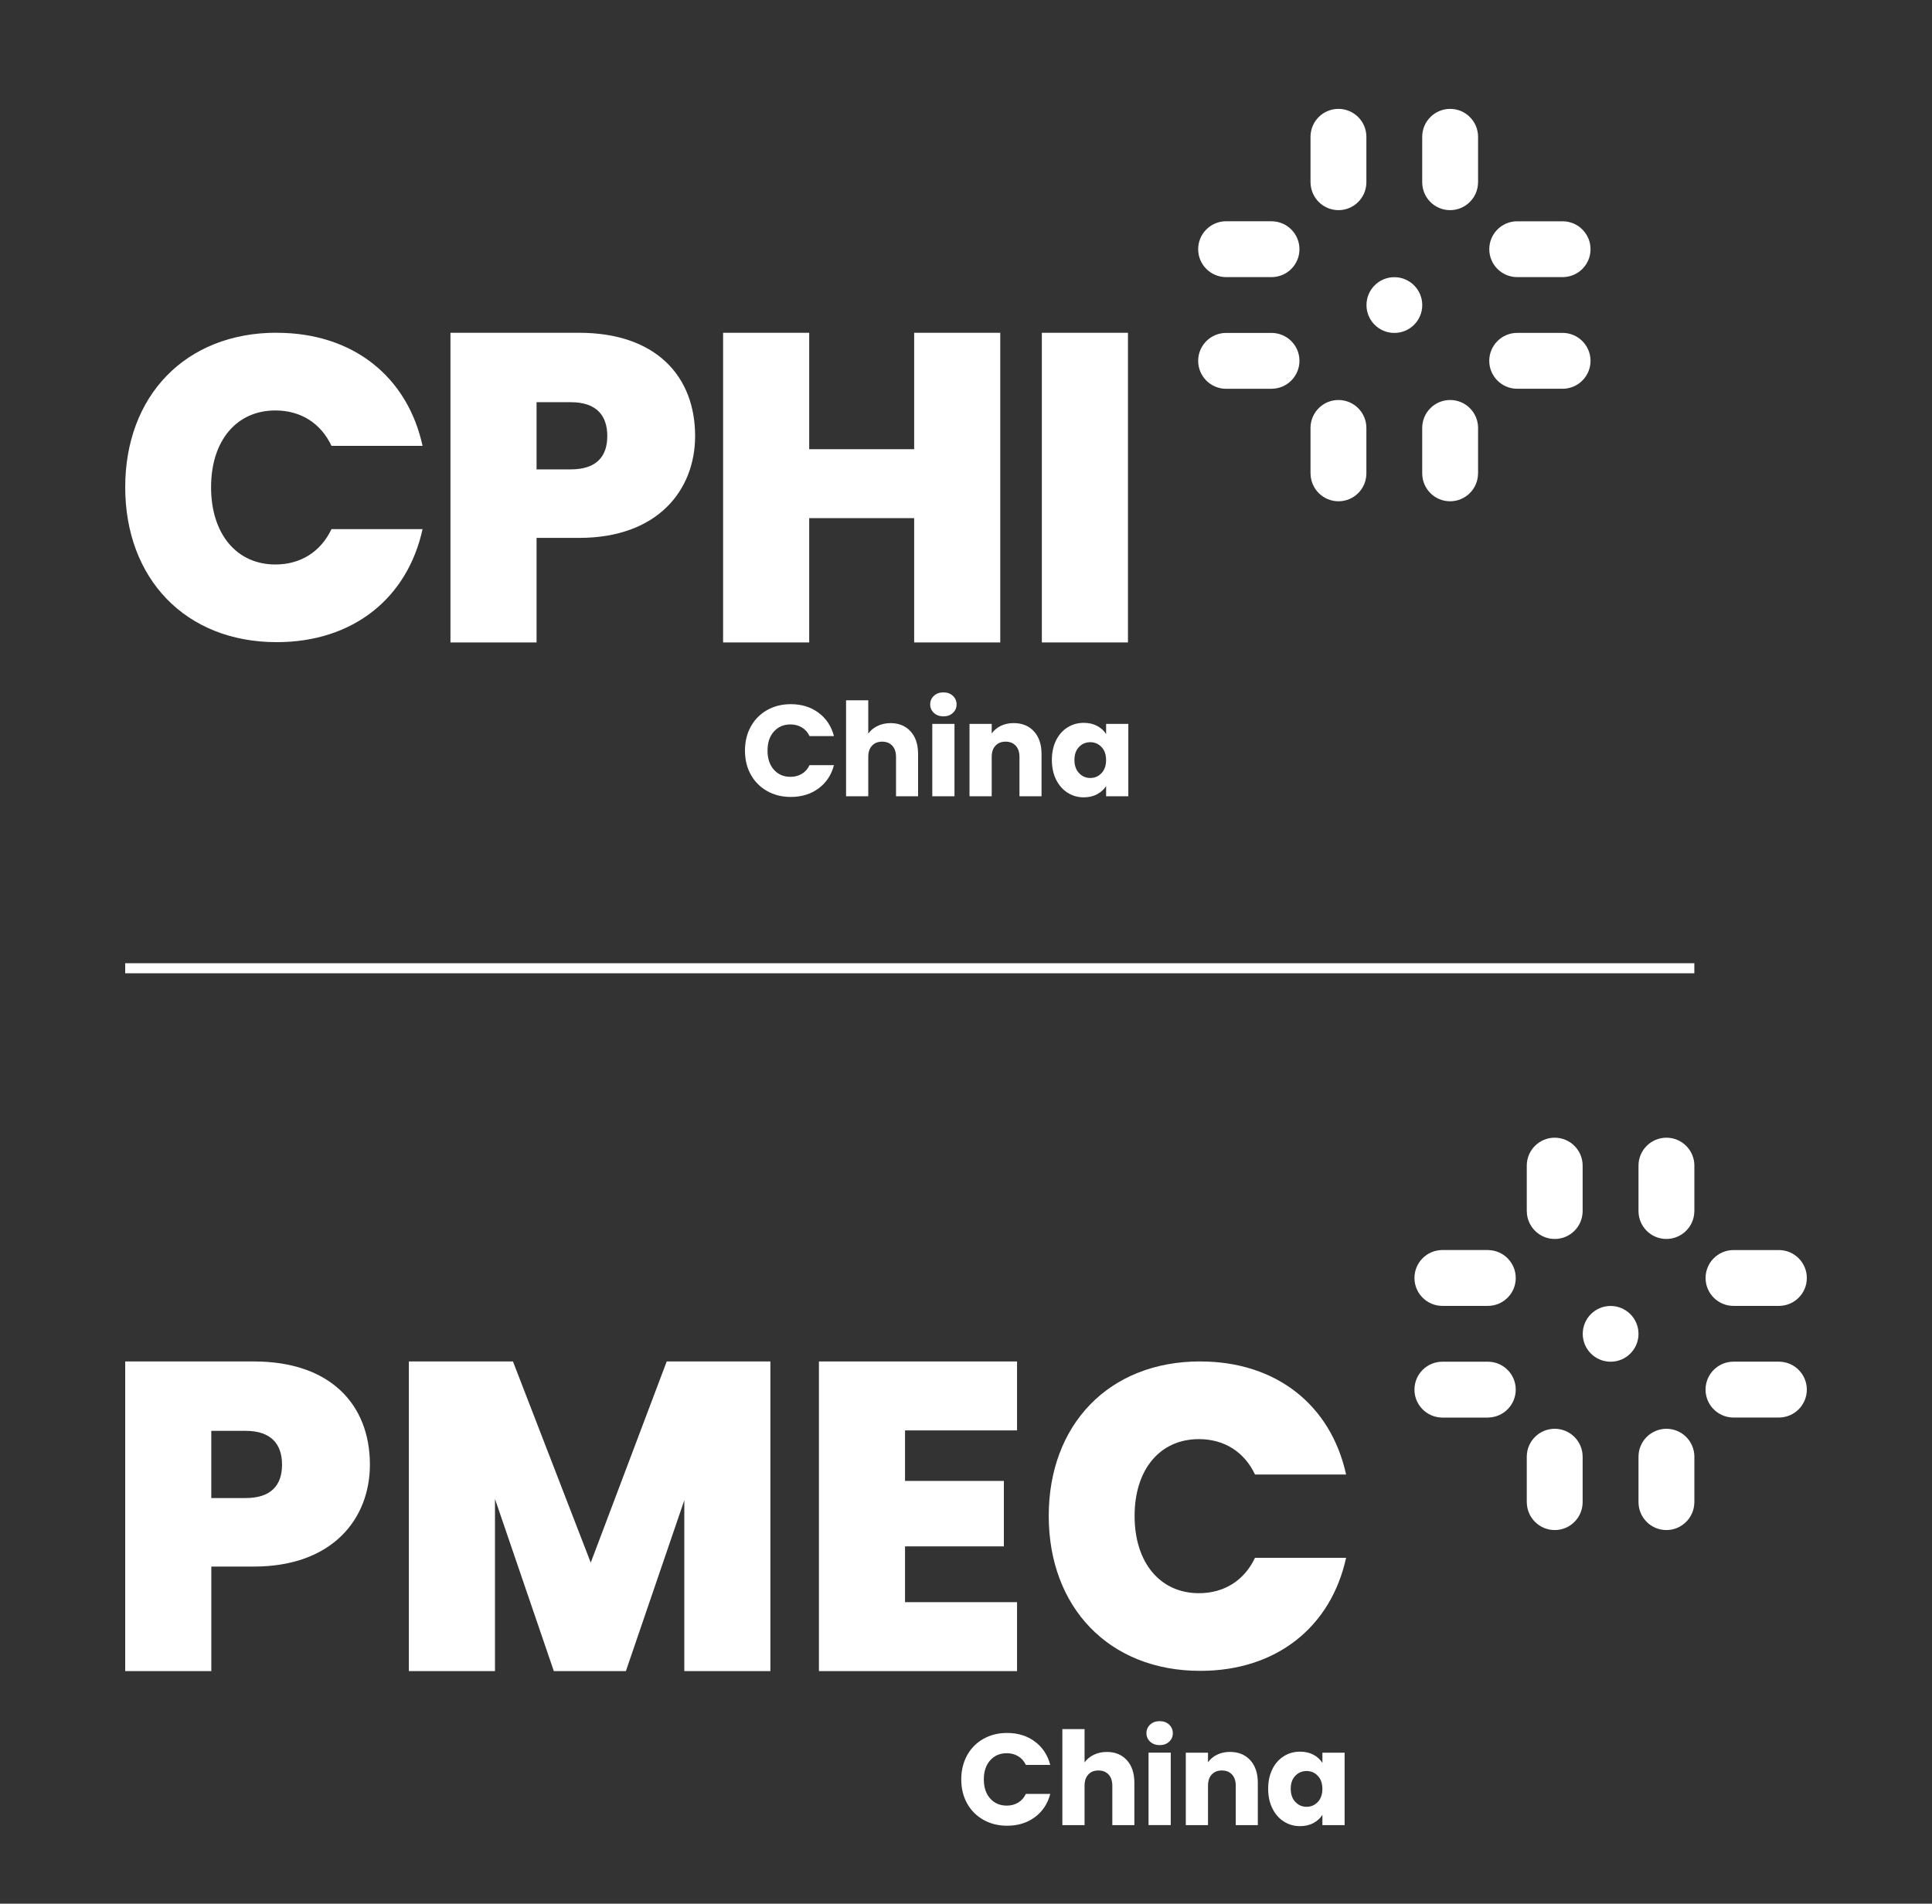
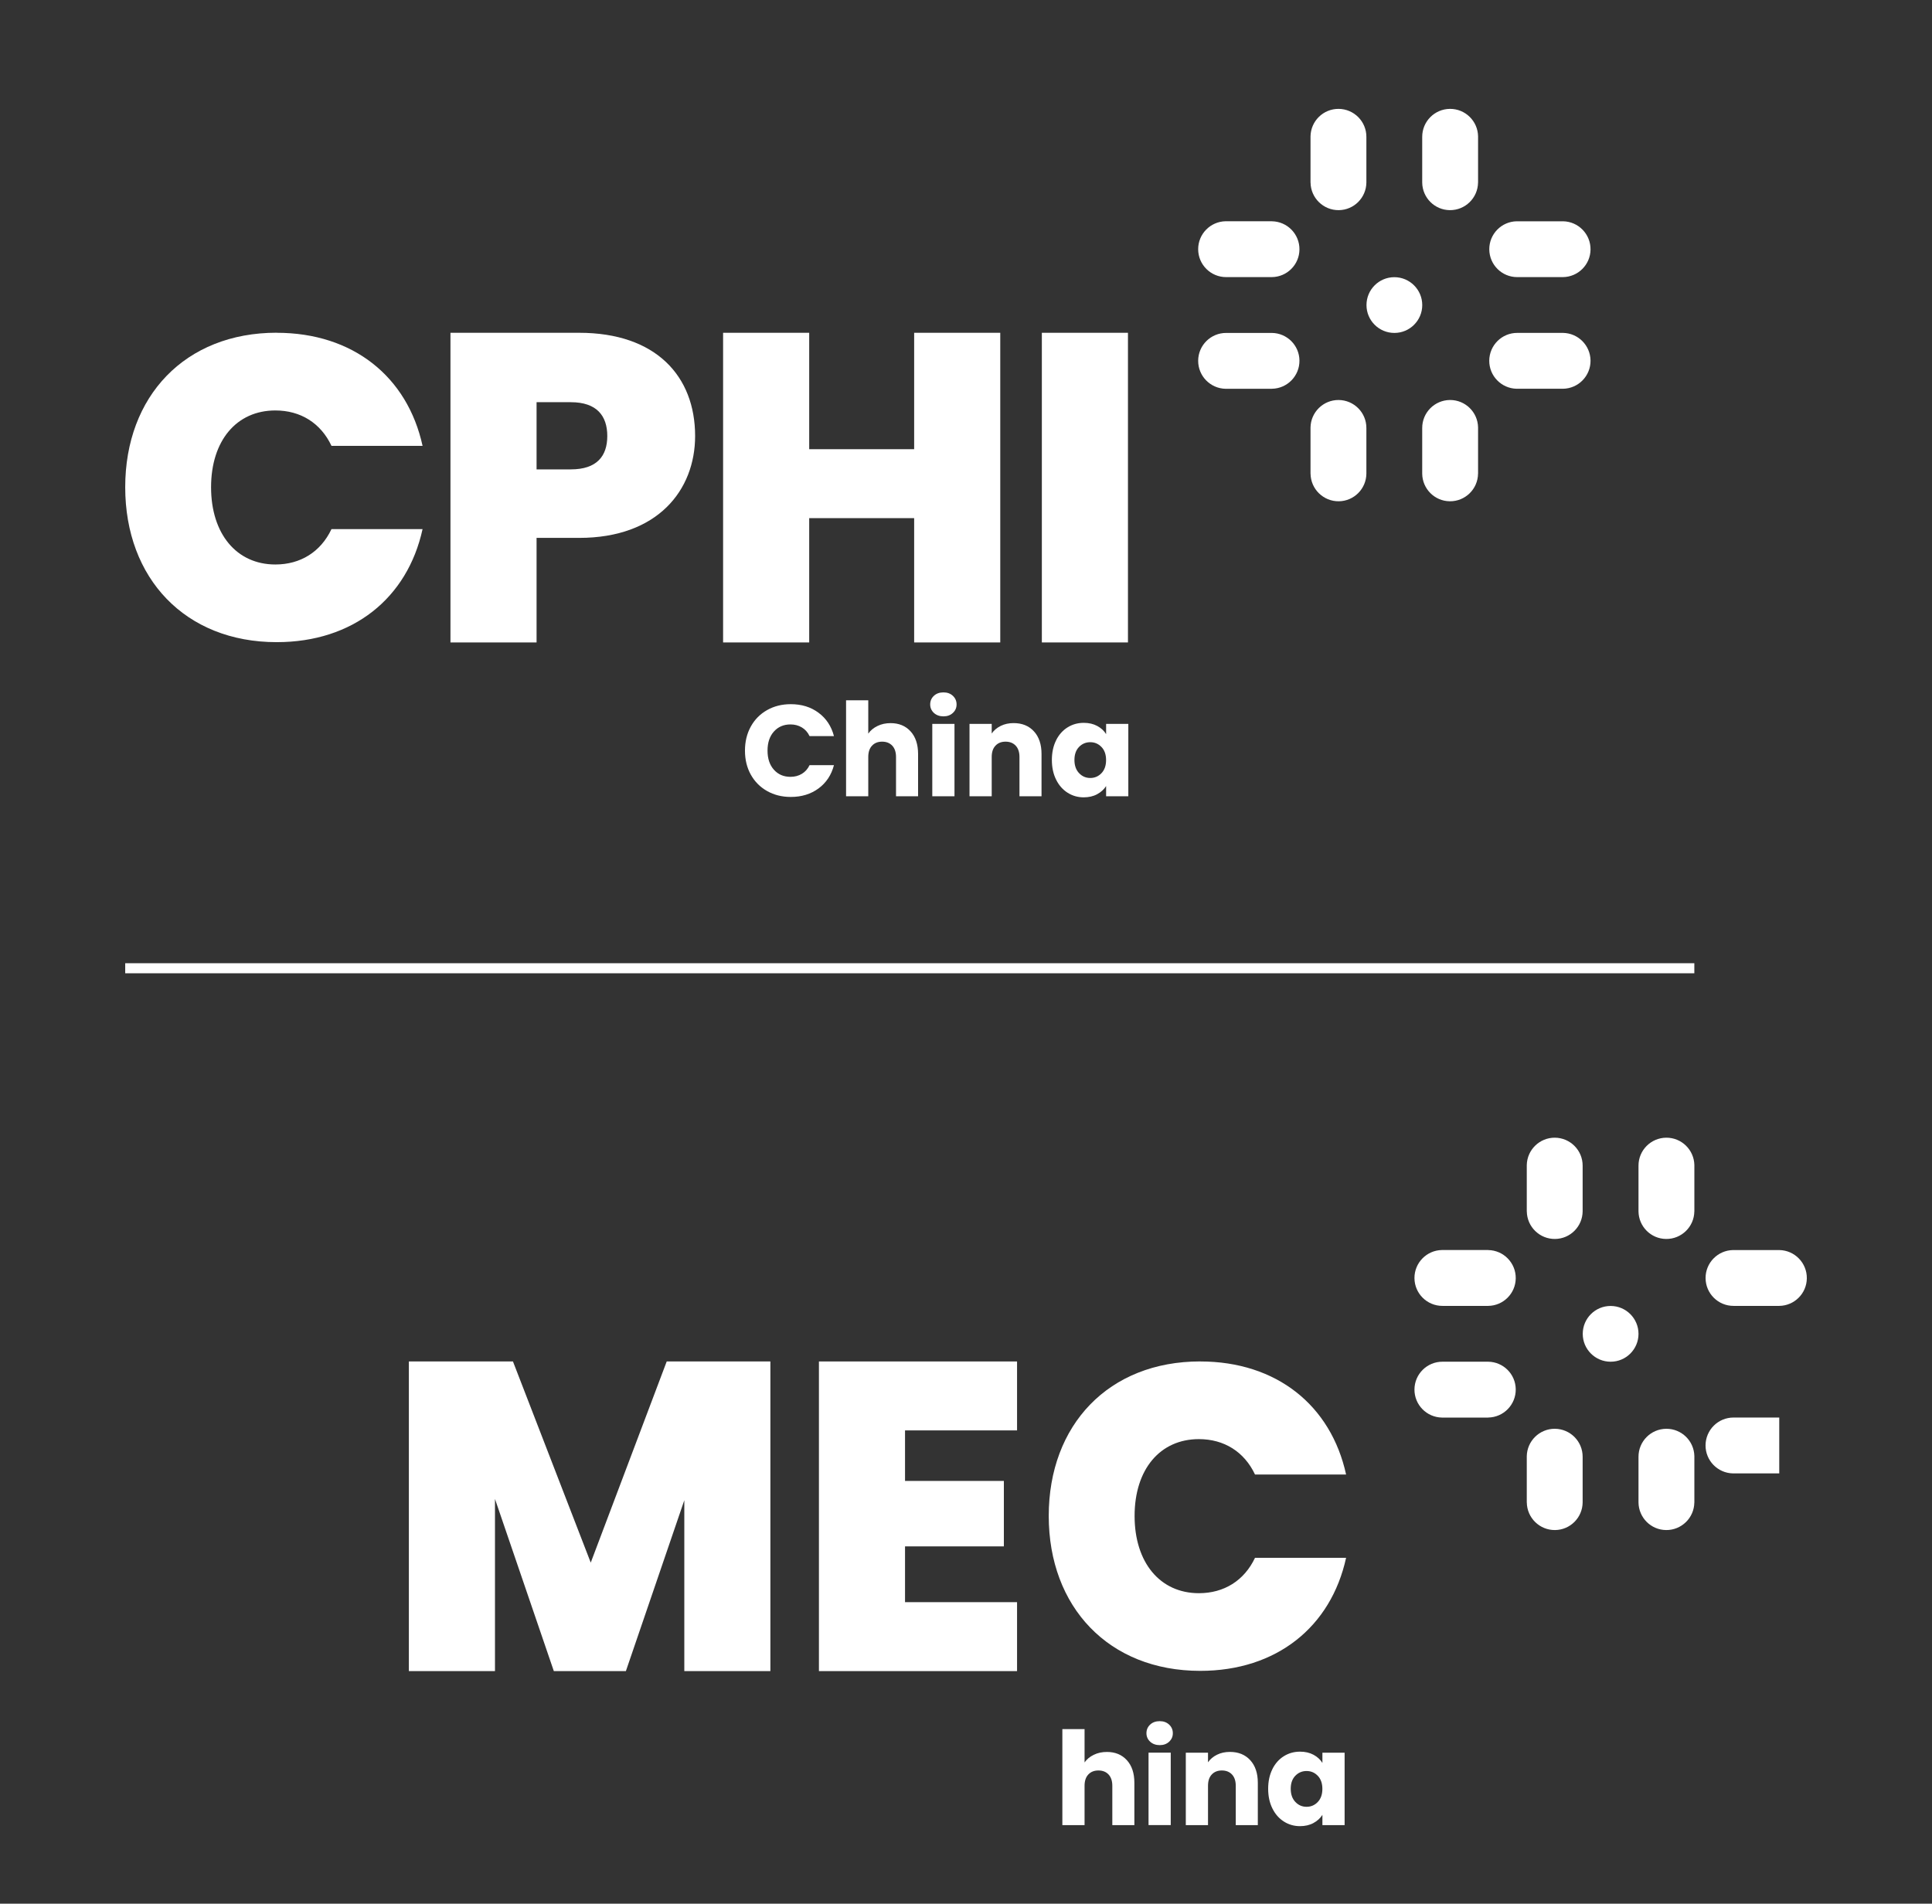
<svg xmlns="http://www.w3.org/2000/svg" id="Layer_1" viewBox="0 0 536.03 528.23">
  <rect x="0" y="0" width="536.03" height="528.23" fill="#333333" stroke="none" />
  <defs>
    <style>.cls-1{fill:#fff;}</style>
  </defs>
  <g>
    <g>
-       <path class="cls-1" d="M68.13,415.67c7.19,0,10.12-3.66,10.12-9.26s-2.93-9.39-10.12-9.39h-9.51v18.65h9.51Zm2.32,19.01h-11.82v29.01h-23.89v-85.92h35.71c21.33,0,32.18,12.06,32.18,28.64,0,14.99-10.36,28.27-32.18,28.27" />
      <polygon class="cls-1" points="113.44 377.77 142.32 377.77 163.9 433.59 184.98 377.77 213.74 377.77 213.74 463.69 189.86 463.69 189.86 416.28 173.65 463.69 153.66 463.69 137.33 415.92 137.33 463.69 113.44 463.69 113.44 377.77" />
      <polygon class="cls-1" points="282.18 396.9 251.1 396.9 251.1 410.92 278.52 410.92 278.52 429.08 251.1 429.08 251.1 444.56 282.18 444.56 282.18 463.69 227.21 463.69 227.21 377.77 282.18 377.77 282.18 396.9" />
      <path class="cls-1" d="M333,377.77c21.19,0,36.28,12.21,40.47,31.37h-25.27c-2.99-6.35-8.62-9.82-15.57-9.82-10.78,0-17.84,8.38-17.84,21.32s7.07,21.43,17.84,21.43c6.95,0,12.57-3.47,15.57-9.82h25.27c-4.19,19.16-19.28,31.37-40.47,31.37-25.38,0-42.03-17.72-42.03-42.99s16.64-42.87,42.03-42.87" />
    </g>
    <g>
-       <path class="cls-1" d="M268.32,487.06c1.08-1.96,2.59-3.48,4.52-4.57s4.12-1.64,6.57-1.64c3,0,5.57,.79,7.7,2.38,2.14,1.58,3.56,3.74,4.28,6.48h-6.77c-.5-1.06-1.22-1.86-2.14-2.41-.92-.55-1.97-.83-3.15-.83-1.9,0-3.43,.66-4.61,1.98-1.18,1.32-1.76,3.08-1.76,5.29s.59,3.97,1.76,5.29,2.71,1.98,4.61,1.98c1.18,0,2.23-.28,3.15-.83,.92-.55,1.64-1.36,2.14-2.41h6.77c-.72,2.74-2.15,4.89-4.28,6.46-2.14,1.57-4.7,2.36-7.7,2.36-2.45,0-4.64-.55-6.57-1.64s-3.44-2.61-4.52-4.55c-1.08-1.94-1.62-4.16-1.62-6.66s.54-4.72,1.62-6.68Z" />
      <path class="cls-1" d="M312.64,488.4c1.39,1.52,2.09,3.62,2.09,6.28v11.74h-6.12v-10.91c0-1.34-.35-2.39-1.04-3.13s-1.63-1.12-2.81-1.12-2.11,.37-2.81,1.12c-.7,.74-1.04,1.79-1.04,3.13v10.91h-6.16v-26.64h6.16v9.25c.62-.89,1.48-1.6,2.56-2.12,1.08-.53,2.29-.79,3.64-.79,2.3,0,4.15,.76,5.54,2.29Z" />
      <path class="cls-1" d="M319.11,483.28c-.68-.64-1.03-1.42-1.03-2.36s.34-1.76,1.03-2.39c.68-.64,1.57-.95,2.65-.95s1.93,.32,2.61,.95c.68,.64,1.03,1.43,1.03,2.39s-.34,1.72-1.03,2.36c-.68,.64-1.55,.95-2.61,.95s-1.96-.32-2.65-.95Zm5.71,3.04v20.09h-6.16v-20.09h6.16Z" />
      <path class="cls-1" d="M346.87,488.4c1.4,1.52,2.11,3.62,2.11,6.28v11.74h-6.12v-10.91c0-1.34-.35-2.39-1.04-3.13s-1.63-1.12-2.81-1.12-2.11,.37-2.81,1.12c-.7,.74-1.04,1.79-1.04,3.13v10.91h-6.16v-20.09h6.16v2.66c.62-.89,1.46-1.59,2.52-2.11,1.06-.52,2.24-.77,3.56-.77,2.35,0,4.23,.76,5.63,2.29Z" />
      <path class="cls-1" d="M353.01,490.9c.78-1.56,1.84-2.76,3.19-3.6,1.34-.84,2.84-1.26,4.5-1.26,1.42,0,2.66,.29,3.73,.86,1.07,.58,1.89,1.33,2.47,2.27v-2.84h6.16v20.09h-6.16v-2.84c-.6,.94-1.43,1.69-2.5,2.27-1.07,.58-2.31,.86-3.73,.86-1.63,0-3.12-.43-4.46-1.28-1.34-.85-2.41-2.06-3.19-3.64-.78-1.57-1.17-3.39-1.17-5.45s.39-3.88,1.17-5.44Zm12.6,1.84c-.85-.89-1.89-1.33-3.11-1.33s-2.26,.44-3.11,1.31c-.85,.88-1.28,2.08-1.28,3.62s.43,2.75,1.28,3.65c.85,.9,1.89,1.35,3.11,1.35s2.26-.44,3.11-1.33c.85-.89,1.28-2.1,1.28-3.64s-.43-2.75-1.28-3.64Z" />
    </g>
    <path class="cls-1" d="M412.89,393.33c4.28-.06,7.7-3.57,7.65-7.85-.05-4.2-3.45-7.59-7.65-7.64h-12.66c-4.28-.02-7.77,3.43-7.79,7.71-.02,4.24,3.37,7.71,7.61,7.79h12.84Z" />
    <path class="cls-1" d="M412.89,346.86c4.28,.06,7.7,3.57,7.65,7.85-.05,4.2-3.45,7.59-7.65,7.64h-12.66c-4.28,.02-7.77-3.43-7.79-7.71-.02-4.24,3.37-7.71,7.61-7.79h12.84Z" />
-     <path class="cls-1" d="M493.65,393.33c4.28-.06,7.7-3.57,7.65-7.85-.06-4.2-3.45-7.59-7.65-7.65h-12.66c-4.28-.02-7.76,3.43-7.79,7.71-.02,4.24,3.37,7.71,7.61,7.79h12.84Z" />
+     <path class="cls-1" d="M493.65,393.33h-12.66c-4.28-.02-7.76,3.43-7.79,7.71-.02,4.24,3.37,7.71,7.61,7.79h12.84Z" />
    <path class="cls-1" d="M493.65,346.86c4.28,.06,7.7,3.57,7.65,7.85-.05,4.2-3.45,7.59-7.65,7.64h-12.66c-4.28,.02-7.76-3.43-7.78-7.71-.02-4.24,3.37-7.7,7.61-7.78h12.83Z" />
    <path class="cls-1" d="M454.6,370.11c0,4.27-3.47,7.74-7.74,7.73-4.27,0-7.74-3.47-7.73-7.74,0-4.27,3.46-7.73,7.73-7.73,4.27,0,7.74,3.47,7.74,7.74" />
    <path class="cls-1" d="M423.61,336.13c.06,4.28,3.57,7.7,7.85,7.65,4.2-.05,7.59-3.45,7.64-7.65v-12.66c.02-4.28-3.43-7.76-7.71-7.79-4.24-.02-7.71,3.37-7.79,7.61v12.84Z" />
    <path class="cls-1" d="M470.09,336.13c-.06,4.28-3.57,7.7-7.85,7.65-4.2-.05-7.59-3.45-7.64-7.65v-12.66c-.02-4.28,3.43-7.76,7.71-7.79,4.24-.02,7.71,3.37,7.79,7.61v12.84Z" />
    <path class="cls-1" d="M423.61,416.9c.06,4.28,3.57,7.7,7.85,7.65,4.2-.05,7.59-3.45,7.64-7.65v-12.66c.02-4.28-3.43-7.76-7.71-7.79-4.24-.02-7.71,3.37-7.79,7.61v12.84Z" />
    <path class="cls-1" d="M470.09,416.9c-.06,4.28-3.57,7.7-7.85,7.65-4.2-.05-7.59-3.45-7.64-7.65v-12.66c-.02-4.28,3.43-7.76,7.71-7.79,4.24-.02,7.71,3.37,7.79,7.61v12.84Z" />
  </g>
  <g>
    <g>
      <path class="cls-1" d="M208.31,201.6c1.08-1.96,2.59-3.48,4.52-4.57,1.93-1.09,4.12-1.64,6.57-1.64,3,0,5.57,.79,7.7,2.38,2.14,1.58,3.56,3.74,4.28,6.48h-6.77c-.5-1.06-1.22-1.86-2.14-2.41-.92-.55-1.97-.83-3.15-.83-1.9,0-3.43,.66-4.61,1.98s-1.76,3.08-1.76,5.29,.59,3.97,1.76,5.29c1.18,1.32,2.71,1.98,4.61,1.98,1.18,0,2.23-.28,3.15-.83,.92-.55,1.64-1.36,2.14-2.41h6.77c-.72,2.74-2.15,4.89-4.28,6.46-2.14,1.57-4.7,2.36-7.7,2.36-2.45,0-4.64-.55-6.57-1.64-1.93-1.09-3.44-2.61-4.52-4.55-1.08-1.94-1.62-4.16-1.62-6.66s.54-4.72,1.62-6.68Z" />
      <path class="cls-1" d="M252.63,202.93c1.39,1.52,2.09,3.62,2.09,6.28v11.74h-6.12v-10.91c0-1.34-.35-2.39-1.04-3.13-.7-.74-1.63-1.12-2.81-1.12s-2.11,.37-2.81,1.12c-.7,.74-1.04,1.79-1.04,3.13v10.91h-6.16v-26.64h6.16v9.25c.62-.89,1.48-1.6,2.56-2.12,1.08-.53,2.29-.79,3.64-.79,2.3,0,4.15,.76,5.54,2.29Z" />
      <path class="cls-1" d="M259.11,197.82c-.68-.64-1.03-1.42-1.03-2.36s.34-1.76,1.03-2.39c.68-.64,1.57-.95,2.65-.95s1.93,.32,2.61,.95c.68,.64,1.03,1.43,1.03,2.39s-.34,1.72-1.03,2.36c-.68,.64-1.55,.95-2.61,.95s-1.96-.32-2.65-.95Zm5.71,3.04v20.09h-6.16v-20.09h6.16Z" />
      <path class="cls-1" d="M286.86,202.93c1.4,1.52,2.11,3.62,2.11,6.28v11.74h-6.12v-10.91c0-1.34-.35-2.39-1.04-3.13-.7-.74-1.63-1.12-2.81-1.12s-2.11,.37-2.81,1.12c-.7,.74-1.04,1.79-1.04,3.13v10.91h-6.16v-20.09h6.16v2.66c.62-.89,1.46-1.59,2.52-2.11,1.06-.52,2.24-.77,3.56-.77,2.35,0,4.23,.76,5.63,2.29Z" />
      <path class="cls-1" d="M293,205.43c.78-1.56,1.84-2.76,3.19-3.6,1.34-.84,2.84-1.26,4.5-1.26,1.42,0,2.66,.29,3.73,.86,1.07,.58,1.89,1.33,2.47,2.27v-2.84h6.16v20.09h-6.16v-2.84c-.6,.94-1.43,1.69-2.5,2.27-1.07,.58-2.31,.86-3.73,.86-1.63,0-3.12-.43-4.46-1.28-1.34-.85-2.41-2.06-3.19-3.64-.78-1.57-1.17-3.39-1.17-5.45s.39-3.88,1.17-5.44Zm12.6,1.84c-.85-.89-1.89-1.33-3.11-1.33s-2.26,.44-3.11,1.31c-.85,.88-1.28,2.08-1.28,3.62s.43,2.75,1.28,3.65c.85,.9,1.89,1.35,3.11,1.35s2.26-.44,3.11-1.33c.85-.89,1.28-2.1,1.28-3.64s-.43-2.75-1.28-3.64Z" />
    </g>
    <path class="cls-1" d="M352.88,107.87c4.28-.06,7.7-3.57,7.65-7.85-.05-4.2-3.45-7.59-7.65-7.64h-12.66c-4.28-.02-7.77,3.43-7.79,7.71-.02,4.24,3.37,7.71,7.61,7.79h12.84Z" />
    <path class="cls-1" d="M352.88,61.4c4.28,.06,7.7,3.57,7.65,7.85-.05,4.2-3.45,7.59-7.65,7.64h-12.66c-4.28,.02-7.77-3.43-7.79-7.71-.02-4.24,3.37-7.71,7.61-7.79h12.84Z" />
    <path class="cls-1" d="M433.64,107.87c4.28-.06,7.7-3.57,7.65-7.85-.06-4.2-3.45-7.59-7.65-7.65h-12.66c-4.28-.02-7.76,3.43-7.79,7.71-.02,4.24,3.37,7.71,7.61,7.79h12.84Z" />
    <path class="cls-1" d="M433.64,61.4c4.28,.06,7.7,3.57,7.65,7.85-.05,4.2-3.45,7.59-7.65,7.64h-12.66c-4.28,.02-7.76-3.43-7.78-7.71-.02-4.24,3.37-7.7,7.61-7.78h12.83Z" />
    <path class="cls-1" d="M394.6,84.65c0,4.27-3.47,7.74-7.74,7.73-4.27,0-7.74-3.47-7.73-7.74,0-4.27,3.46-7.73,7.73-7.73,4.27,0,7.74,3.47,7.74,7.74" />
    <path class="cls-1" d="M363.61,50.66c.06,4.28,3.57,7.7,7.85,7.65,4.2-.05,7.59-3.45,7.64-7.65v-12.66c.02-4.28-3.43-7.76-7.71-7.79-4.24-.02-7.71,3.37-7.79,7.61v12.84Z" />
    <path class="cls-1" d="M410.08,50.66c-.06,4.28-3.57,7.7-7.85,7.65-4.2-.05-7.59-3.45-7.64-7.65v-12.66c-.02-4.28,3.43-7.76,7.71-7.79,4.24-.02,7.71,3.37,7.79,7.61v12.84Z" />
    <path class="cls-1" d="M363.61,131.44c.06,4.28,3.57,7.7,7.85,7.65,4.2-.05,7.59-3.45,7.64-7.65v-12.66c.02-4.28-3.43-7.76-7.71-7.79-4.24-.02-7.71,3.37-7.79,7.61v12.84Z" />
    <path class="cls-1" d="M410.08,131.44c-.06,4.28-3.57,7.7-7.85,7.65-4.2-.05-7.59-3.45-7.64-7.65v-12.66c-.02-4.28,3.43-7.76,7.71-7.79,4.24-.02,7.71,3.37,7.79,7.61v12.84Z" />
    <path class="cls-1" d="M76.77,92.34c21.2,0,36.28,12.21,40.47,31.37h-25.27c-2.99-6.35-8.62-9.82-15.57-9.82-10.78,0-17.84,8.38-17.84,21.31s7.07,21.43,17.84,21.43c6.94,0,12.57-3.47,15.57-9.82h25.27c-4.19,19.16-19.28,31.37-40.47,31.37-25.39,0-42.03-17.72-42.03-42.99s16.64-42.87,42.03-42.87" />
    <path class="cls-1" d="M158.38,130.24c7.19,0,10.11-3.66,10.11-9.26s-2.92-9.38-10.11-9.38h-9.51v18.65h9.51Zm2.31,19.01h-11.82v29.01h-23.89V92.34h35.71c21.33,0,32.17,12.07,32.17,28.64,0,14.99-10.36,28.27-32.17,28.27" />
    <polygon class="cls-1" points="253.63 143.77 224.51 143.77 224.51 178.26 200.62 178.26 200.62 92.34 224.51 92.34 224.51 124.64 253.63 124.64 253.63 92.34 277.52 92.34 277.52 178.26 253.63 178.26 253.63 143.77" />
    <rect class="cls-1" x="289.06" y="92.34" width="23.89" height="85.92" />
  </g>
  <rect class="cls-1" x="34.74" y="267.27" width="435.35" height="2.79" />
</svg>